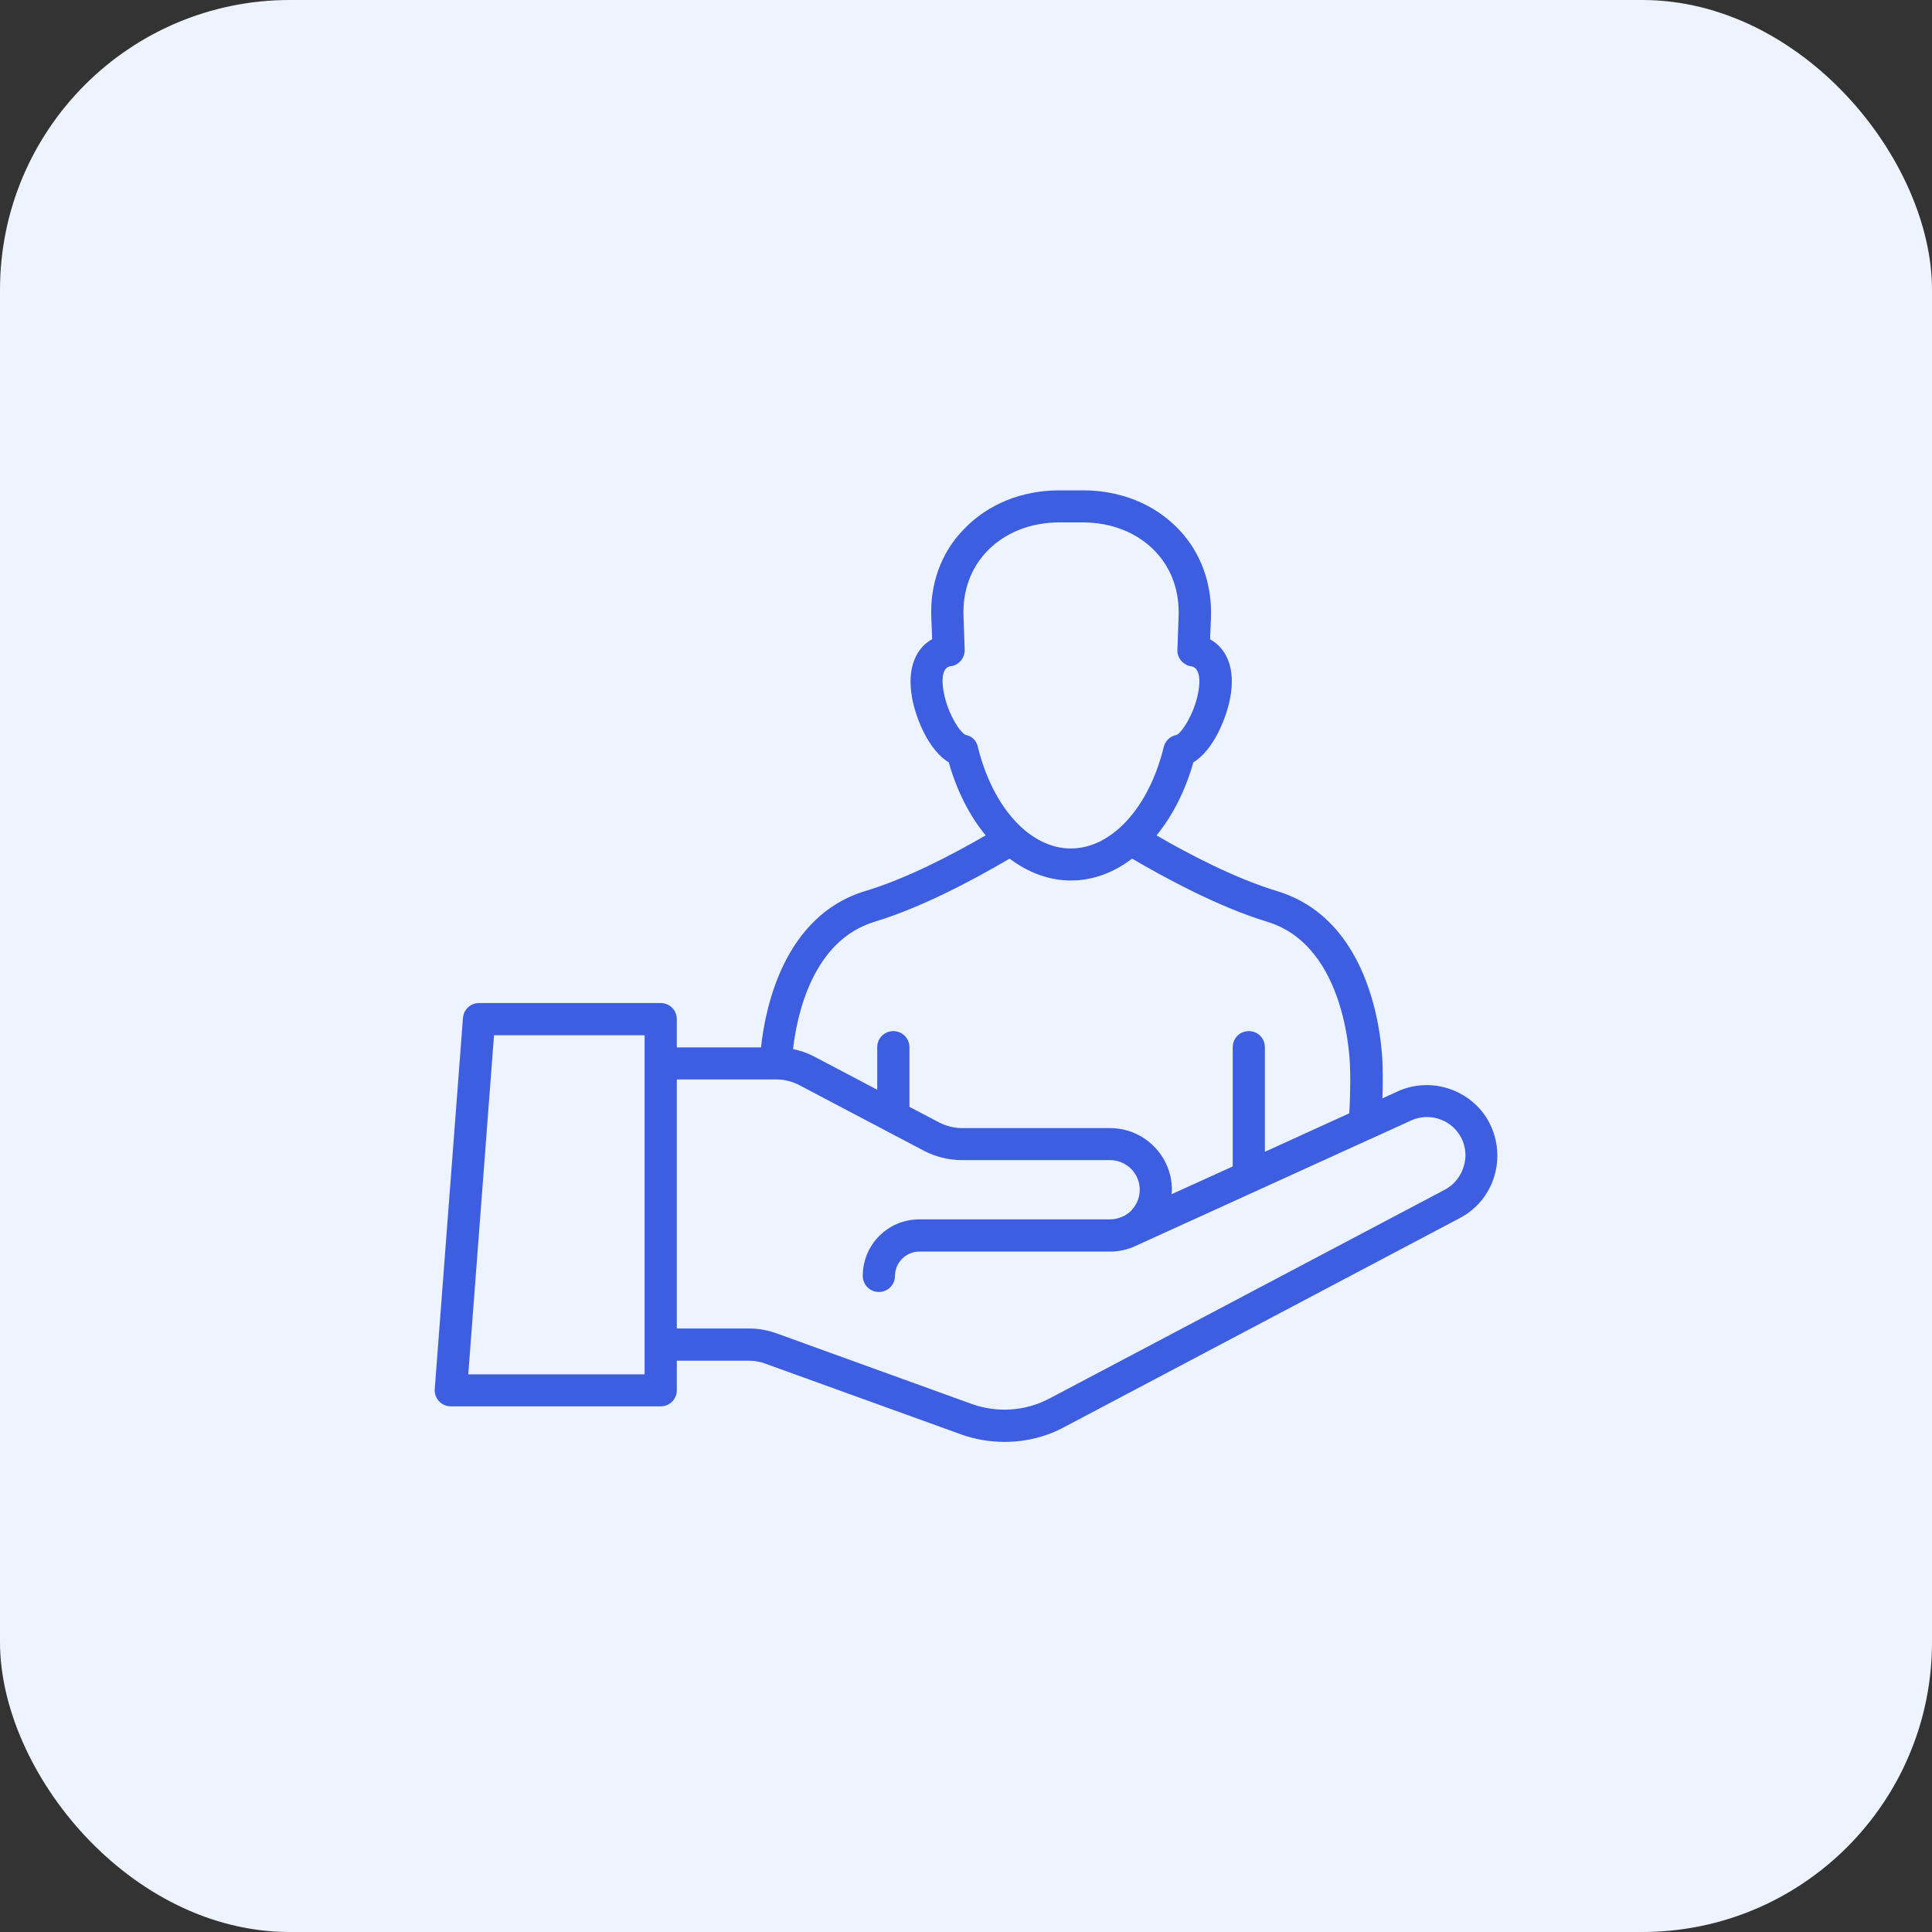
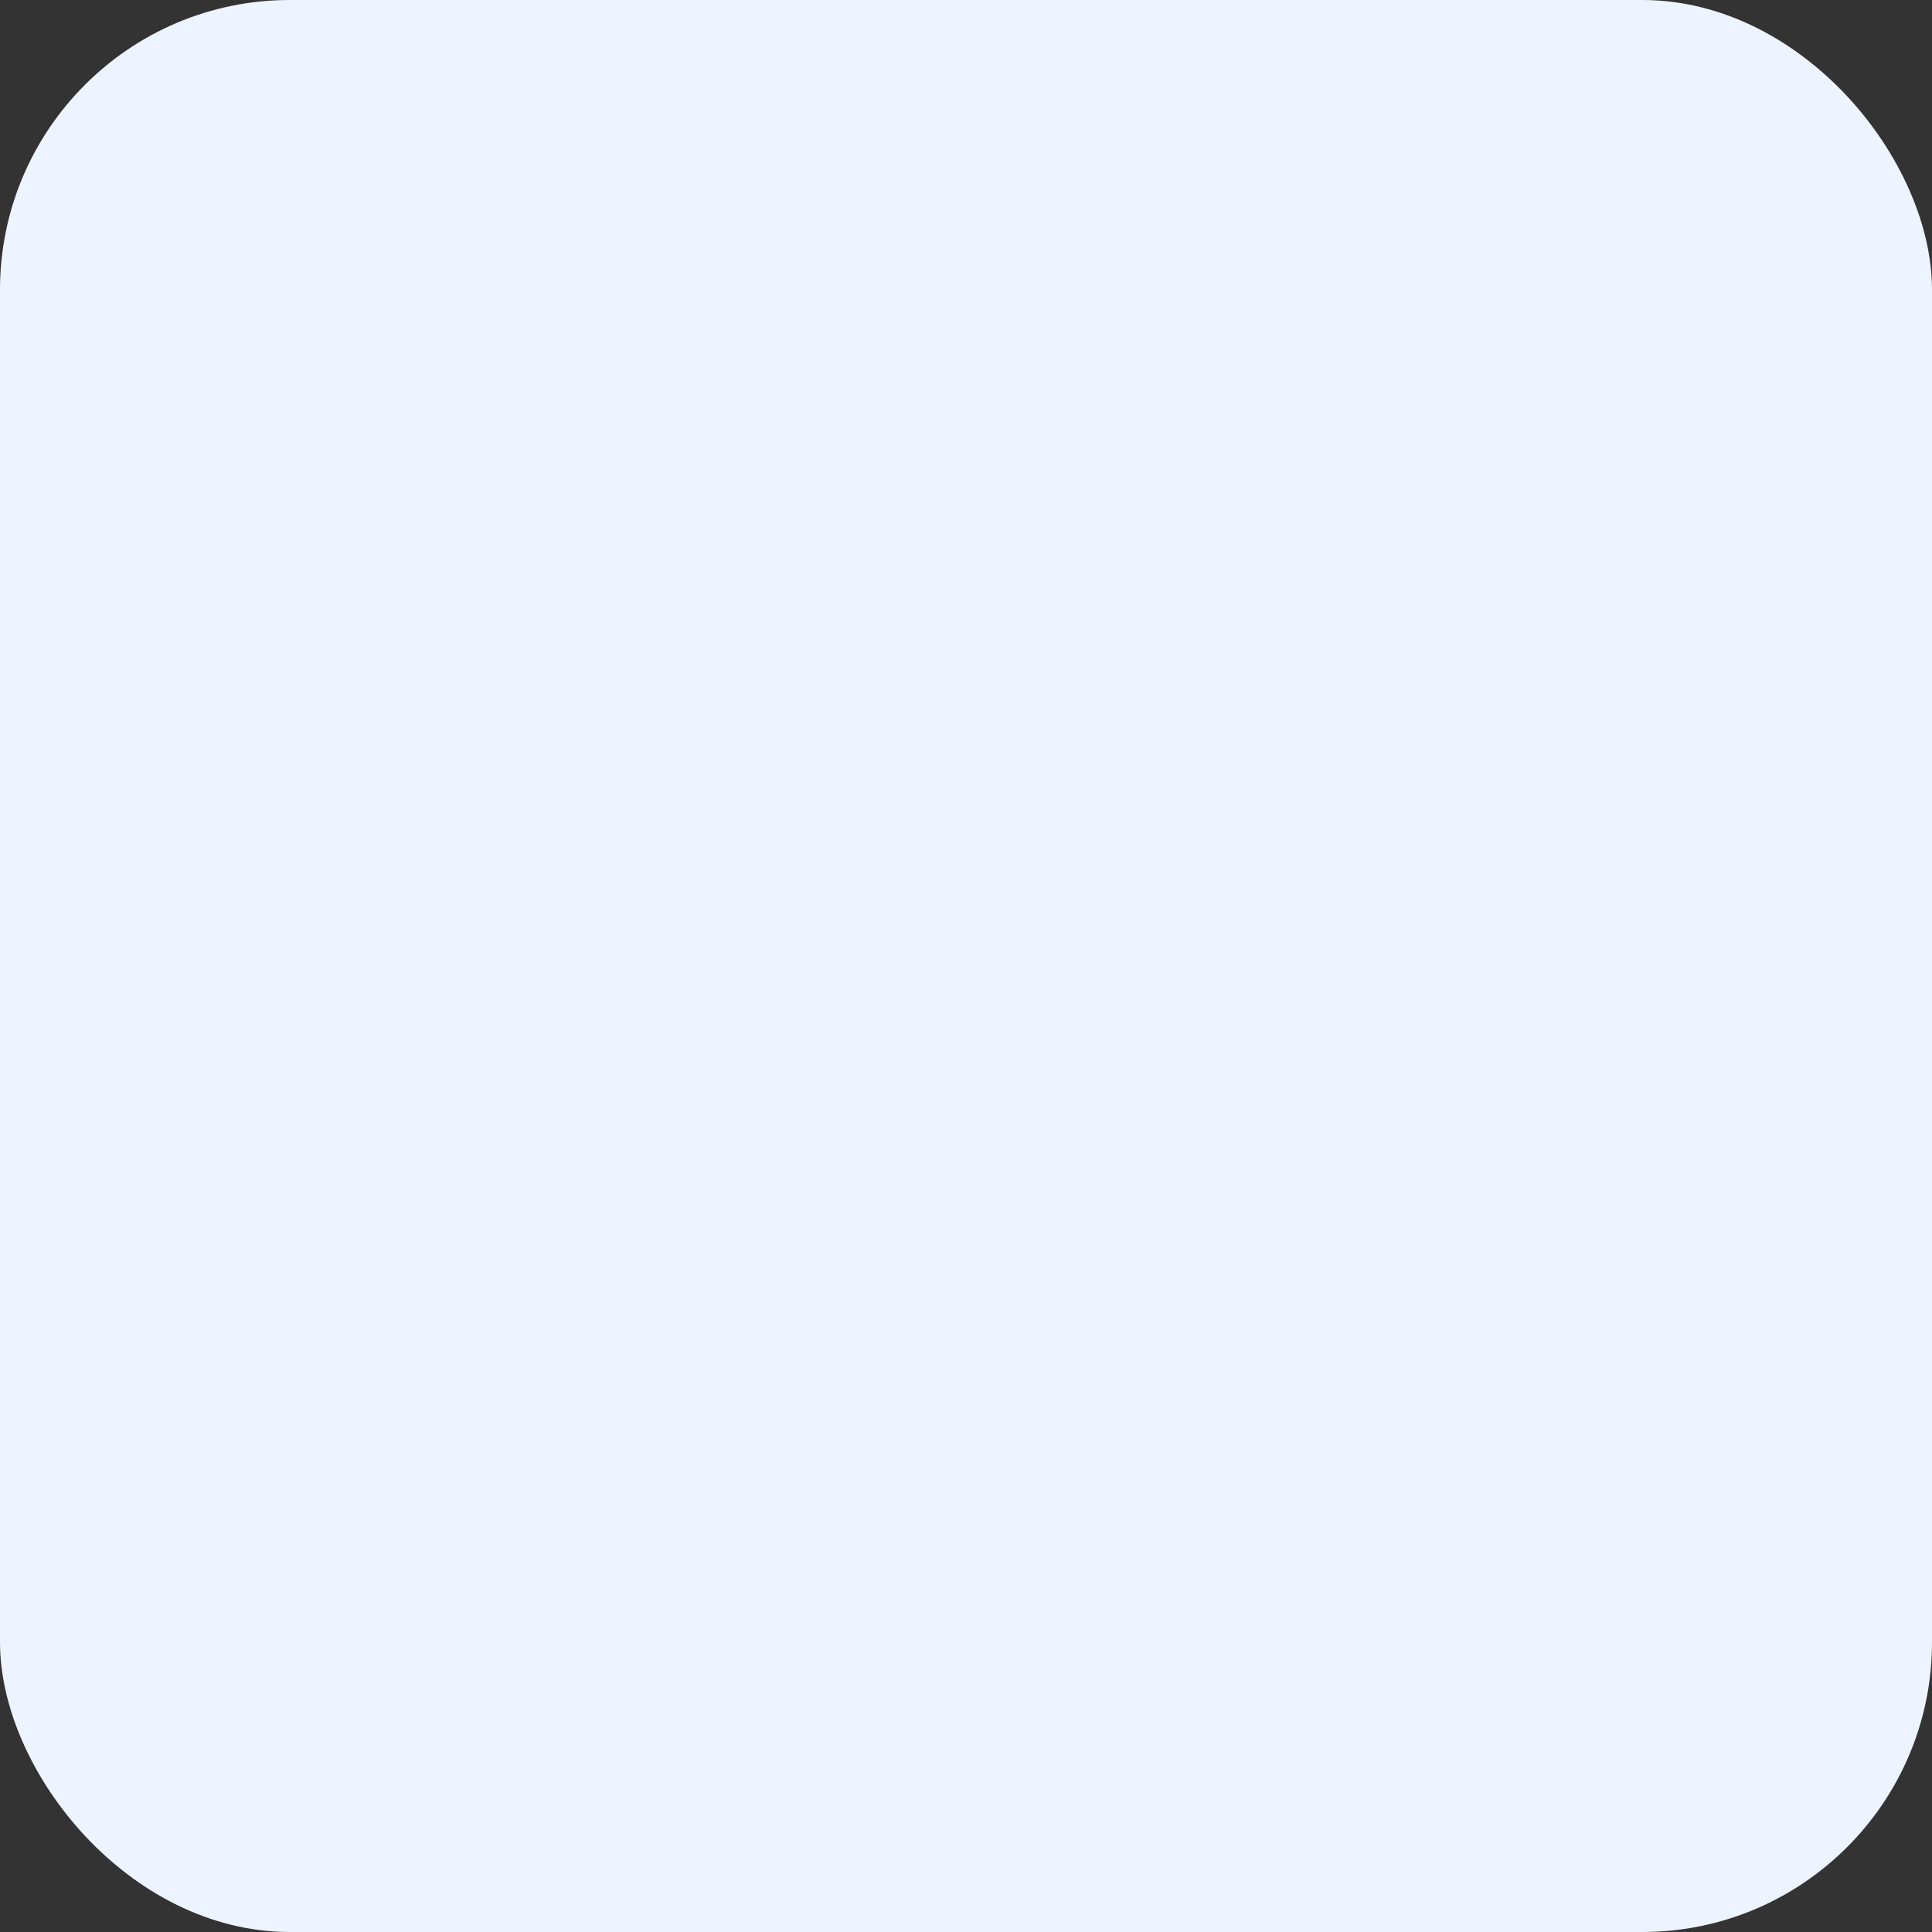
<svg xmlns="http://www.w3.org/2000/svg" width="40" height="40" viewBox="0 0 40 40" fill="none">
  <rect x="0" y="0" width="40" height="40" fill="#333333" stroke="none" />
  <rect width="40" height="40" rx="6" fill="#EDF4FF" />
  <g clip-path="url(#clip0_3351_24620)">
-     <path d="M30.781 23.149C30.392 22.534 29.598 22.294 28.938 22.596L28.622 22.741C28.633 22.38 28.626 22.125 28.626 22.118C28.626 21.994 28.602 19.1 26.433 18.447C25.57 18.186 24.6 17.677 23.944 17.296C24.274 16.893 24.538 16.381 24.707 15.783C25.116 15.539 25.384 14.886 25.467 14.466C25.597 13.796 25.363 13.408 25.054 13.236L25.071 12.809C25.102 12.098 24.865 11.438 24.401 10.957C23.906 10.438 23.201 10.152 22.421 10.152H21.936C21.156 10.152 20.451 10.438 19.956 10.957C19.485 11.438 19.248 12.095 19.282 12.803L19.3 13.232C18.994 13.404 18.76 13.793 18.887 14.466C18.966 14.886 19.234 15.542 19.643 15.783C19.812 16.381 20.077 16.893 20.407 17.296C19.681 17.715 18.753 18.196 17.918 18.447C16.237 18.952 15.845 20.85 15.756 21.685H14.013V21.101C14.013 20.915 13.865 20.767 13.679 20.767H9.919C9.743 20.767 9.599 20.901 9.585 21.077L9.001 28.759C8.994 28.852 9.025 28.942 9.09 29.011C9.152 29.079 9.242 29.117 9.334 29.117H13.679C13.865 29.117 14.013 28.969 14.013 28.784V28.172H15.508C15.625 28.172 15.738 28.192 15.848 28.234L19.891 29.695C20.187 29.801 20.492 29.853 20.798 29.853C21.232 29.853 21.661 29.75 22.046 29.54L30.224 25.219C30.705 24.968 31.001 24.47 31.001 23.926C31.001 23.651 30.925 23.383 30.781 23.149ZM19.994 15.216C19.887 15.175 19.63 14.803 19.54 14.339C19.516 14.222 19.461 13.834 19.668 13.796C19.681 13.793 19.709 13.789 19.723 13.786C19.874 13.748 19.977 13.607 19.973 13.452L19.949 12.779C19.925 12.242 20.094 11.771 20.434 11.414C20.802 11.029 21.335 10.816 21.933 10.816H22.418C23.016 10.816 23.548 11.029 23.916 11.414C24.257 11.771 24.425 12.242 24.401 12.782L24.377 13.452C24.37 13.611 24.477 13.748 24.628 13.789C24.635 13.789 24.662 13.796 24.669 13.796C24.886 13.837 24.831 14.222 24.807 14.343C24.717 14.807 24.456 15.178 24.36 15.216C24.229 15.24 24.126 15.336 24.095 15.463C23.789 16.721 23.016 17.567 22.17 17.567C21.324 17.567 20.554 16.721 20.245 15.463C20.218 15.333 20.121 15.24 19.994 15.216ZM18.11 19.083C19.066 18.794 20.125 18.234 20.902 17.777C21.287 18.066 21.72 18.23 22.17 18.23C22.624 18.23 23.057 18.069 23.438 17.777C24.119 18.175 25.233 18.78 26.233 19.083C27.928 19.595 27.952 22.091 27.952 22.129C27.952 22.132 27.966 22.544 27.935 23.05L26.188 23.847V21.682C26.188 21.496 26.041 21.348 25.855 21.348C25.669 21.348 25.522 21.496 25.522 21.682V24.15L24.253 24.727C24.257 24.696 24.263 24.666 24.263 24.634C24.263 23.93 23.689 23.356 22.981 23.356H19.915C19.753 23.356 19.592 23.314 19.444 23.239L18.829 22.916V21.682C18.829 21.496 18.681 21.348 18.495 21.348C18.31 21.348 18.162 21.496 18.162 21.682V22.562L16.856 21.874C16.718 21.802 16.57 21.75 16.419 21.72C16.502 21.001 16.828 19.471 18.11 19.083ZM13.346 28.454H9.695L10.228 21.434H13.346V28.454ZM29.915 24.631L21.733 28.952C21.238 29.217 20.647 29.258 20.114 29.066L16.075 27.605C15.893 27.539 15.701 27.505 15.508 27.505H14.013V22.349H16.044H16.048H16.065H16.068H16.079C16.24 22.349 16.402 22.39 16.546 22.465L19.138 23.83C19.379 23.954 19.65 24.019 19.915 24.019H22.981C23.322 24.019 23.597 24.294 23.597 24.631C23.597 24.841 23.497 24.985 23.418 25.068C23.38 25.105 23.332 25.14 23.28 25.171L23.242 25.188C23.16 25.226 23.071 25.246 22.985 25.246H19.032C18.385 25.246 17.863 25.769 17.863 26.415C17.863 26.601 18.011 26.749 18.196 26.749C18.382 26.749 18.53 26.601 18.53 26.415C18.53 26.14 18.757 25.913 19.032 25.913H22.985C23.167 25.913 23.349 25.872 23.517 25.793L28.385 23.576H28.388L29.217 23.198C29.578 23.033 30.011 23.163 30.221 23.5C30.3 23.624 30.341 23.772 30.341 23.923C30.334 24.222 30.172 24.494 29.915 24.631Z" fill="#3D5EE1" />
+     <path d="M30.781 23.149C30.392 22.534 29.598 22.294 28.938 22.596L28.622 22.741C28.633 22.38 28.626 22.125 28.626 22.118C28.626 21.994 28.602 19.1 26.433 18.447C25.57 18.186 24.6 17.677 23.944 17.296C24.274 16.893 24.538 16.381 24.707 15.783C25.116 15.539 25.384 14.886 25.467 14.466C25.597 13.796 25.363 13.408 25.054 13.236L25.071 12.809C25.102 12.098 24.865 11.438 24.401 10.957C23.906 10.438 23.201 10.152 22.421 10.152H21.936C21.156 10.152 20.451 10.438 19.956 10.957C19.485 11.438 19.248 12.095 19.282 12.803L19.3 13.232C18.994 13.404 18.76 13.793 18.887 14.466C18.966 14.886 19.234 15.542 19.643 15.783C19.812 16.381 20.077 16.893 20.407 17.296C19.681 17.715 18.753 18.196 17.918 18.447C16.237 18.952 15.845 20.85 15.756 21.685H14.013V21.101C14.013 20.915 13.865 20.767 13.679 20.767H9.919C9.743 20.767 9.599 20.901 9.585 21.077L9.001 28.759C8.994 28.852 9.025 28.942 9.09 29.011C9.152 29.079 9.242 29.117 9.334 29.117H13.679C13.865 29.117 14.013 28.969 14.013 28.784V28.172H15.508C15.625 28.172 15.738 28.192 15.848 28.234L19.891 29.695C20.187 29.801 20.492 29.853 20.798 29.853C21.232 29.853 21.661 29.75 22.046 29.54L30.224 25.219C30.705 24.968 31.001 24.47 31.001 23.926C31.001 23.651 30.925 23.383 30.781 23.149ZM19.994 15.216C19.887 15.175 19.63 14.803 19.54 14.339C19.516 14.222 19.461 13.834 19.668 13.796C19.681 13.793 19.709 13.789 19.723 13.786C19.874 13.748 19.977 13.607 19.973 13.452L19.949 12.779C19.925 12.242 20.094 11.771 20.434 11.414C20.802 11.029 21.335 10.816 21.933 10.816H22.418C23.016 10.816 23.548 11.029 23.916 11.414C24.257 11.771 24.425 12.242 24.401 12.782L24.377 13.452C24.37 13.611 24.477 13.748 24.628 13.789C24.635 13.789 24.662 13.796 24.669 13.796C24.886 13.837 24.831 14.222 24.807 14.343C24.717 14.807 24.456 15.178 24.36 15.216C24.229 15.24 24.126 15.336 24.095 15.463C23.789 16.721 23.016 17.567 22.17 17.567C21.324 17.567 20.554 16.721 20.245 15.463ZM18.11 19.083C19.066 18.794 20.125 18.234 20.902 17.777C21.287 18.066 21.72 18.23 22.17 18.23C22.624 18.23 23.057 18.069 23.438 17.777C24.119 18.175 25.233 18.78 26.233 19.083C27.928 19.595 27.952 22.091 27.952 22.129C27.952 22.132 27.966 22.544 27.935 23.05L26.188 23.847V21.682C26.188 21.496 26.041 21.348 25.855 21.348C25.669 21.348 25.522 21.496 25.522 21.682V24.15L24.253 24.727C24.257 24.696 24.263 24.666 24.263 24.634C24.263 23.93 23.689 23.356 22.981 23.356H19.915C19.753 23.356 19.592 23.314 19.444 23.239L18.829 22.916V21.682C18.829 21.496 18.681 21.348 18.495 21.348C18.31 21.348 18.162 21.496 18.162 21.682V22.562L16.856 21.874C16.718 21.802 16.57 21.75 16.419 21.72C16.502 21.001 16.828 19.471 18.11 19.083ZM13.346 28.454H9.695L10.228 21.434H13.346V28.454ZM29.915 24.631L21.733 28.952C21.238 29.217 20.647 29.258 20.114 29.066L16.075 27.605C15.893 27.539 15.701 27.505 15.508 27.505H14.013V22.349H16.044H16.048H16.065H16.068H16.079C16.24 22.349 16.402 22.39 16.546 22.465L19.138 23.83C19.379 23.954 19.65 24.019 19.915 24.019H22.981C23.322 24.019 23.597 24.294 23.597 24.631C23.597 24.841 23.497 24.985 23.418 25.068C23.38 25.105 23.332 25.14 23.28 25.171L23.242 25.188C23.16 25.226 23.071 25.246 22.985 25.246H19.032C18.385 25.246 17.863 25.769 17.863 26.415C17.863 26.601 18.011 26.749 18.196 26.749C18.382 26.749 18.53 26.601 18.53 26.415C18.53 26.14 18.757 25.913 19.032 25.913H22.985C23.167 25.913 23.349 25.872 23.517 25.793L28.385 23.576H28.388L29.217 23.198C29.578 23.033 30.011 23.163 30.221 23.5C30.3 23.624 30.341 23.772 30.341 23.923C30.334 24.222 30.172 24.494 29.915 24.631Z" fill="#3D5EE1" />
  </g>
  <defs>
    <clipPath id="clip0_3351_24620">
-       <rect width="22" height="22" fill="white" transform="translate(9 9)" />
-     </clipPath>
+       </clipPath>
  </defs>
</svg>